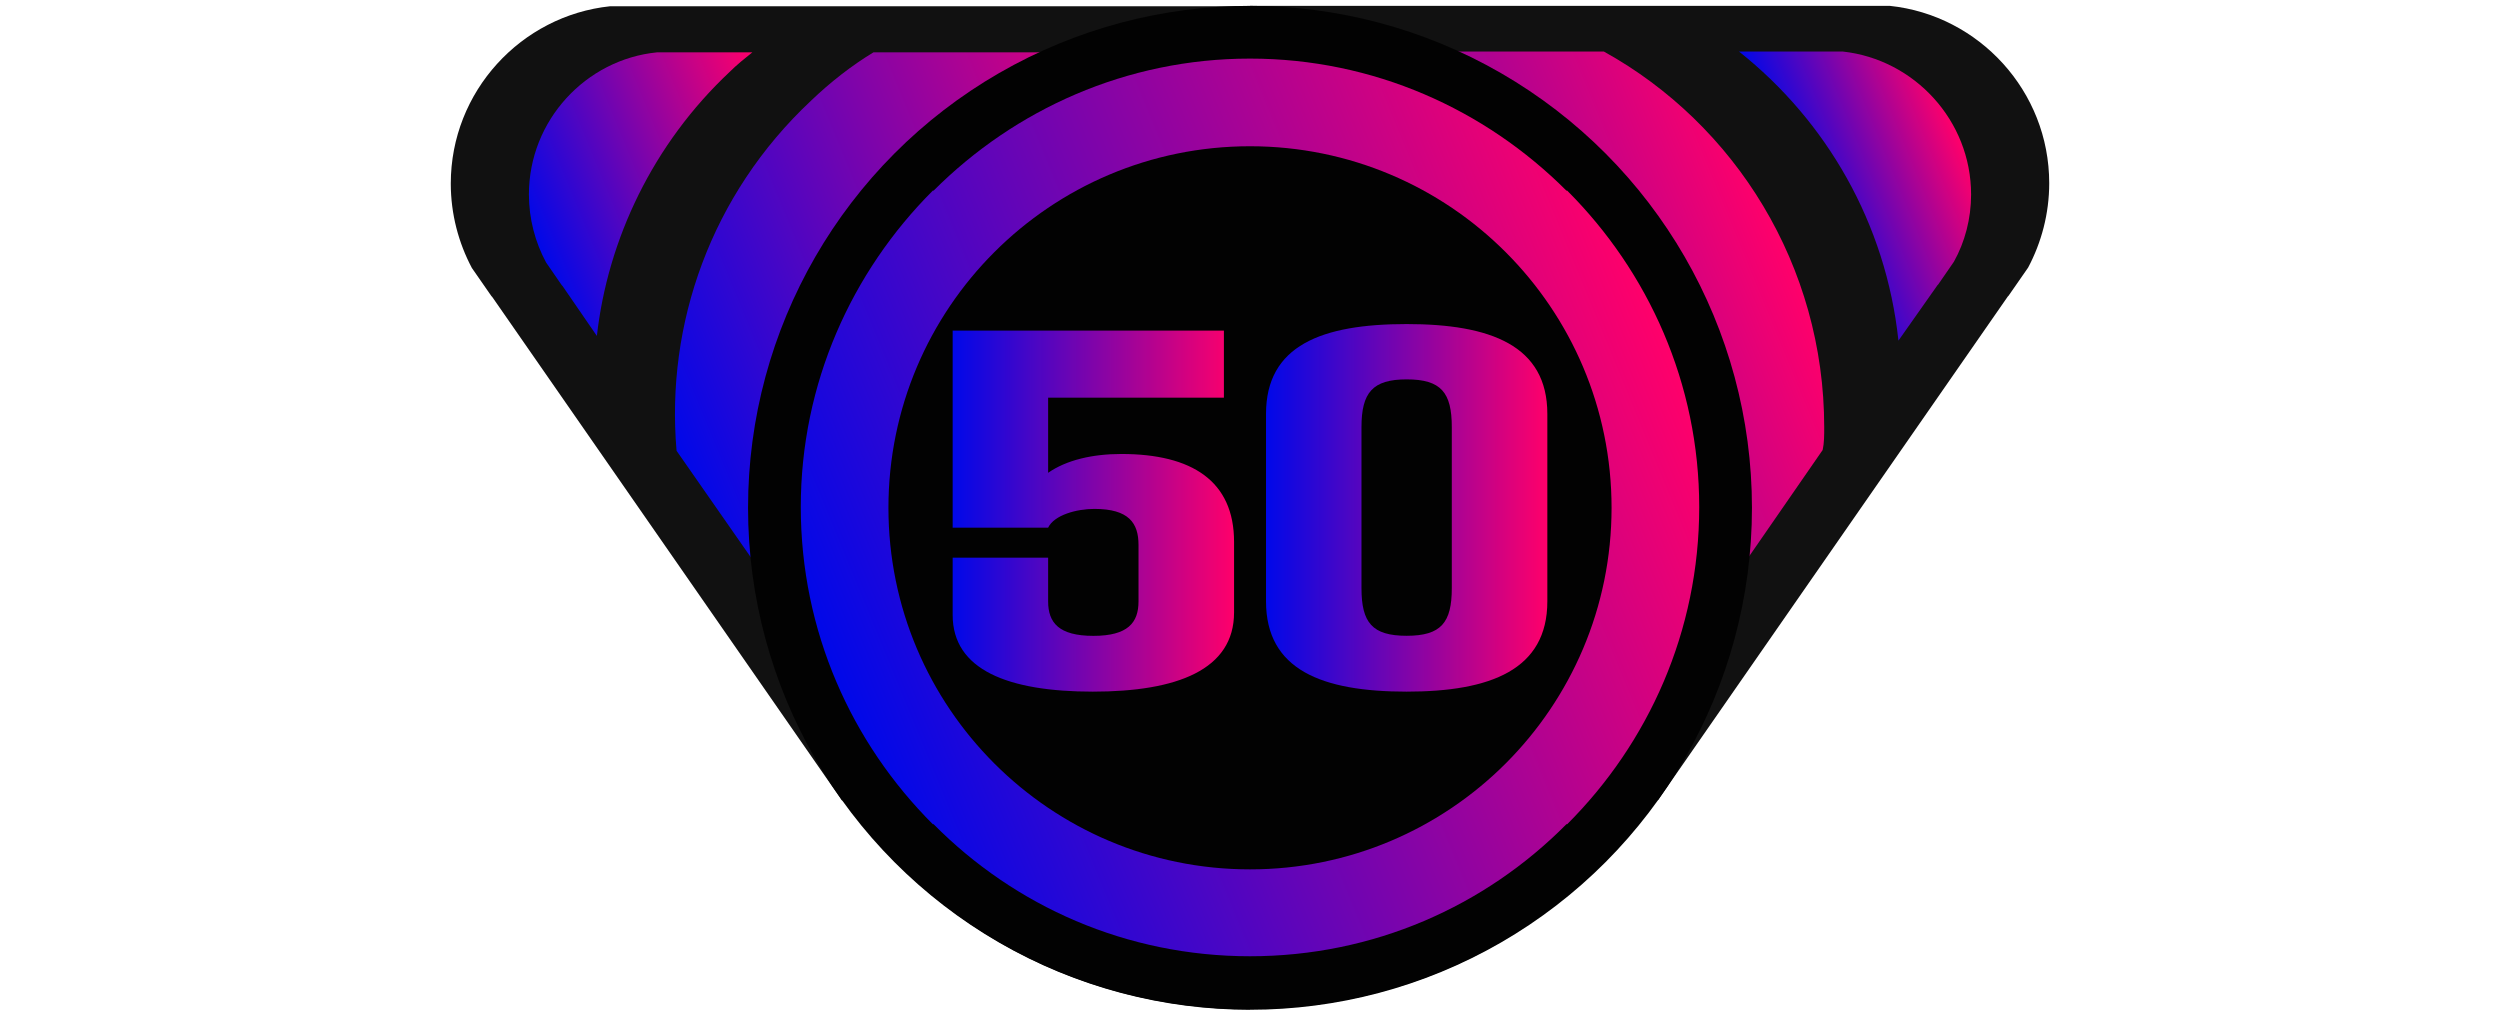
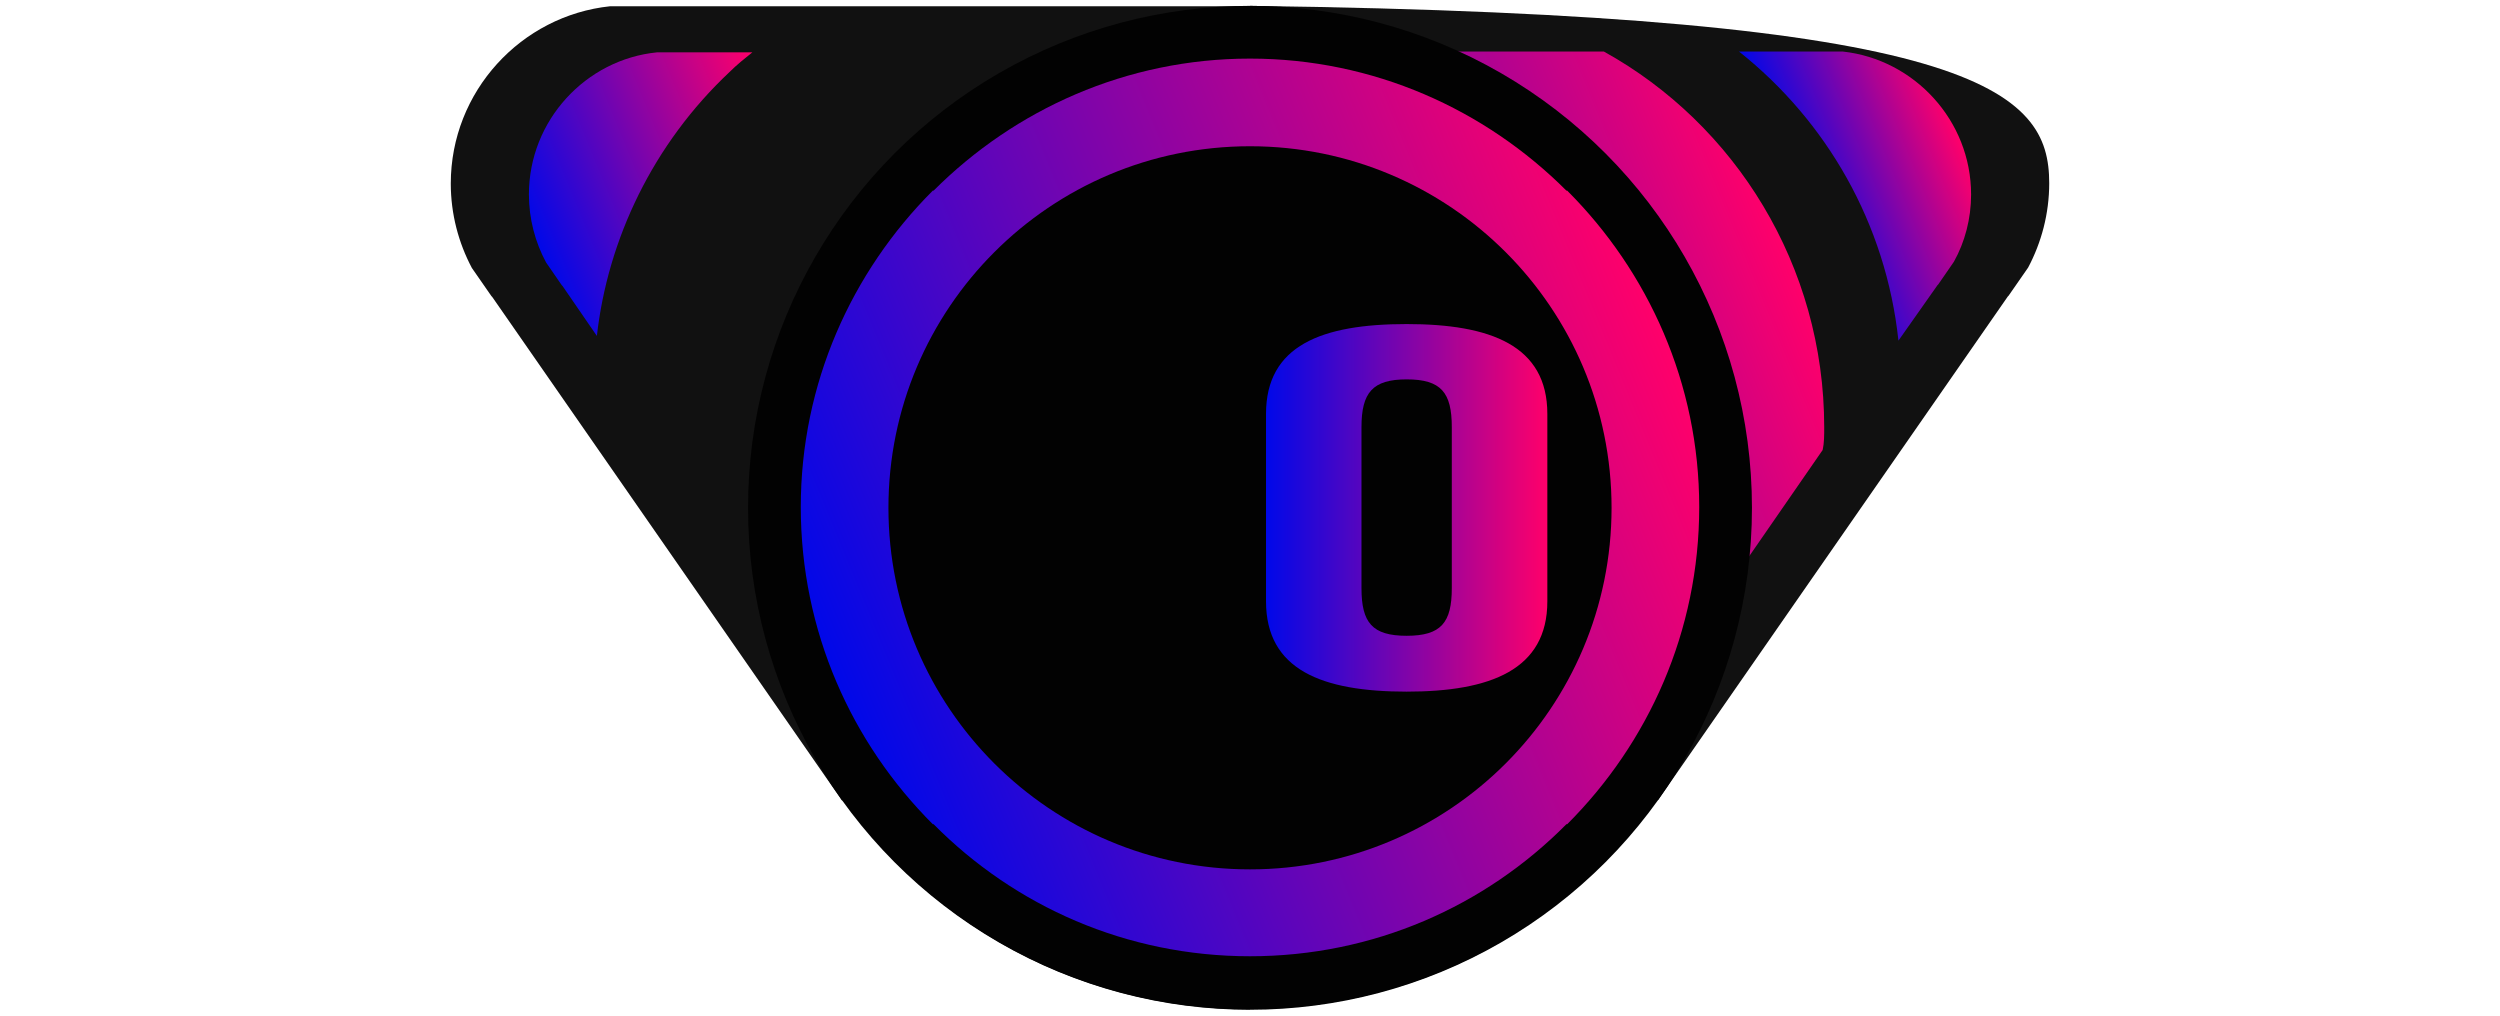
<svg xmlns="http://www.w3.org/2000/svg" version="1.1" x="0px" y="0px" width="32px" height="13px" viewBox="0 0 32 13" enable-background="new 0 0 32 13" xml:space="preserve">
  <g id="Слой_3">
    <g>
-       <path fill="#111111" d="M26.23,2.345c0,0.39-0.1,0.76-0.27,1.08l-0.25,0.36    L25.7,3.795l-4.48,6.45l-0.01-0.02C20.06,11.855,18.16,12.915,16,12.915    L16,0.075l8.19,0C25.33,0.195,26.23,1.165,26.23,2.345z" />
+       <path fill="#111111" d="M26.23,2.345c0,0.39-0.1,0.76-0.27,1.08l-0.25,0.36    L25.7,3.795l-4.48,6.45l-0.01-0.02C20.06,11.855,18.16,12.915,16,12.915    L16,0.075C25.33,0.195,26.23,1.165,26.23,2.345z" />
      <linearGradient id="SVGID_1_" gradientUnits="userSpaceOnUse" x1="15.26" y1="6.744" x2="23.015" y2="3.559">
        <stop offset="0" style="stop-color:#0008E9" />
        <stop offset="1" style="stop-color:#FF006A" />
      </linearGradient>
      <path fill="url(#SVGID_1_)" d="M23.35,5.47c0,0.1,0,0.2-0.02,0.29l-2.13,3.08    l-0.01-0.02C20.7,9.52,20.03,10.09,19.25,10.46    c-0.56,0.28-1.19,0.46-1.86,0.5C17.26,10.98,17.13,10.98,17,10.98V0.66    h3.53C22.21,1.59,23.35,3.4,23.35,5.47z" />
      <linearGradient id="SVGID_2_" gradientUnits="userSpaceOnUse" x1="23.057" y1="2.601" x2="25.082" y2="1.77">
        <stop offset="0" style="stop-color:#0008E9" />
        <stop offset="1" style="stop-color:#FF006A" />
      </linearGradient>
      <path fill="url(#SVGID_2_)" d="M25.23,2.49c0,0.31-0.08,0.61-0.22,0.86l-0.2,0.29    l-0.01,0.01l-0.5,0.71c-0.16-1.5-0.92-2.81-2.04-3.7h1.33    C24.5,0.76,25.23,1.54,25.23,2.49z" />
    </g>
    <g>
      <path fill="#111111" d="M5.77,2.35c0,0.39,0.1,0.76,0.27,1.08l0.25,0.36    l0.01,0.01l4.48,6.45l0.01-0.02C11.94,11.86,13.84,12.92,16,12.92    L16,0.08L7.81,0.08C6.67,0.2,5.77,1.17,5.77,2.35z" />
      <linearGradient id="SVGID_3_" gradientUnits="userSpaceOnUse" x1="6.808" y1="2.944" x2="10.022" y2="1.624">
        <stop offset="0" style="stop-color:#0008E9" />
        <stop offset="1" style="stop-color:#FF006A" />
      </linearGradient>
      <path fill="url(#SVGID_3_)" d="M9.34,0.92C8.36,1.84,7.78,3.06,7.64,4.3    L7.2,3.66L7.19,3.65l-0.2-0.29C6.85,3.1,6.77,2.8,6.77,2.49    c0-0.95,0.73-1.73,1.64-1.82h1.22C9.53,0.75,9.43,0.83,9.34,0.92z" />
      <linearGradient id="SVGID_4_" gradientUnits="userSpaceOnUse" x1="9.321" y1="7.378" x2="16.538" y2="4.414">
        <stop offset="0" style="stop-color:#0008E9" />
        <stop offset="1" style="stop-color:#FF006A" />
      </linearGradient>
-       <path fill="url(#SVGID_4_)" d="M15,0.67v10.32c-0.48,0-0.94-0.06-1.38-0.19    c-0.33-0.09-0.64-0.21-0.93-0.36c-0.76-0.37-1.4-0.93-1.88-1.62    l-0.01,0.02L8.66,5.77C8.52,4.15,9.1,2.49,10.38,1.29    c0.25-0.24,0.52-0.45,0.8-0.62H15z" />
    </g>
  </g>
  <g id="Слой_2">
    <circle fill="#020202" cx="16" cy="6.5" r="6.425" />
    <linearGradient id="SVGID_5_" gradientUnits="userSpaceOnUse" x1="10.685" y1="8.68" x2="21.316" y2="4.313">
      <stop offset="0" style="stop-color:#0008E9" />
      <stop offset="1" style="stop-color:#FF006A" />
    </linearGradient>
    <path fill="url(#SVGID_5_)" d="M21.75,6.49c0,1.59-0.65,3.02-1.69,4.06h-0.01   C19.01,11.6,17.58,12.24,16,12.24s-3.01-0.64-4.05-1.69h-0.01   C10.9,9.51,10.25,8.08,10.25,6.49c0-1.58,0.65-3.01,1.69-4.05h0.01   C12.99,1.4,14.42,0.75,16,0.75s3.01,0.65,4.05,1.69h0.01   C21.1,3.48,21.75,4.91,21.75,6.49z" />
    <circle fill="#020202" cx="16" cy="6.5" r="4.628" />
    <g>
      <linearGradient id="SVGID_6_" gradientUnits="userSpaceOnUse" x1="12.194" y1="6.542" x2="15.796" y2="6.542">
        <stop offset="0" style="stop-color:#0008E9" />
        <stop offset="1" style="stop-color:#FF006A" />
      </linearGradient>
-       <path fill="url(#SVGID_6_)" d="M15.796,6.936v0.903c0,0.734-0.729,1.014-1.808,1.014    c-1.085,0-1.794-0.279-1.794-0.981v-0.734h1.222v0.56    c0,0.272,0.137,0.441,0.579,0.441s0.578-0.169,0.578-0.441V6.975    c0-0.279-0.123-0.461-0.565-0.461c-0.228,0-0.514,0.078-0.592,0.24h-1.222V4.232    h3.472v0.858h-2.25V6.052c0.234-0.163,0.566-0.241,0.937-0.241    C15.256,5.811,15.796,6.156,15.796,6.936z" />
      <linearGradient id="SVGID_7_" gradientUnits="userSpaceOnUse" x1="16.205" y1="6.5" x2="19.806" y2="6.5">
        <stop offset="0" style="stop-color:#0008E9" />
        <stop offset="1" style="stop-color:#FF006A" />
      </linearGradient>
      <path fill="url(#SVGID_7_)" d="M16.205,7.697V5.298c0-0.877,0.714-1.15,1.8-1.15    c1.072,0,1.801,0.273,1.801,1.15v2.399c0,0.877-0.729,1.156-1.801,1.156    C16.919,8.853,16.205,8.573,16.205,7.697z M18.583,7.528V5.467    c0-0.442-0.136-0.611-0.578-0.611c-0.436,0-0.578,0.169-0.578,0.611v2.061    c0,0.441,0.136,0.61,0.578,0.61S18.583,7.969,18.583,7.528z" />
    </g>
  </g>
</svg>